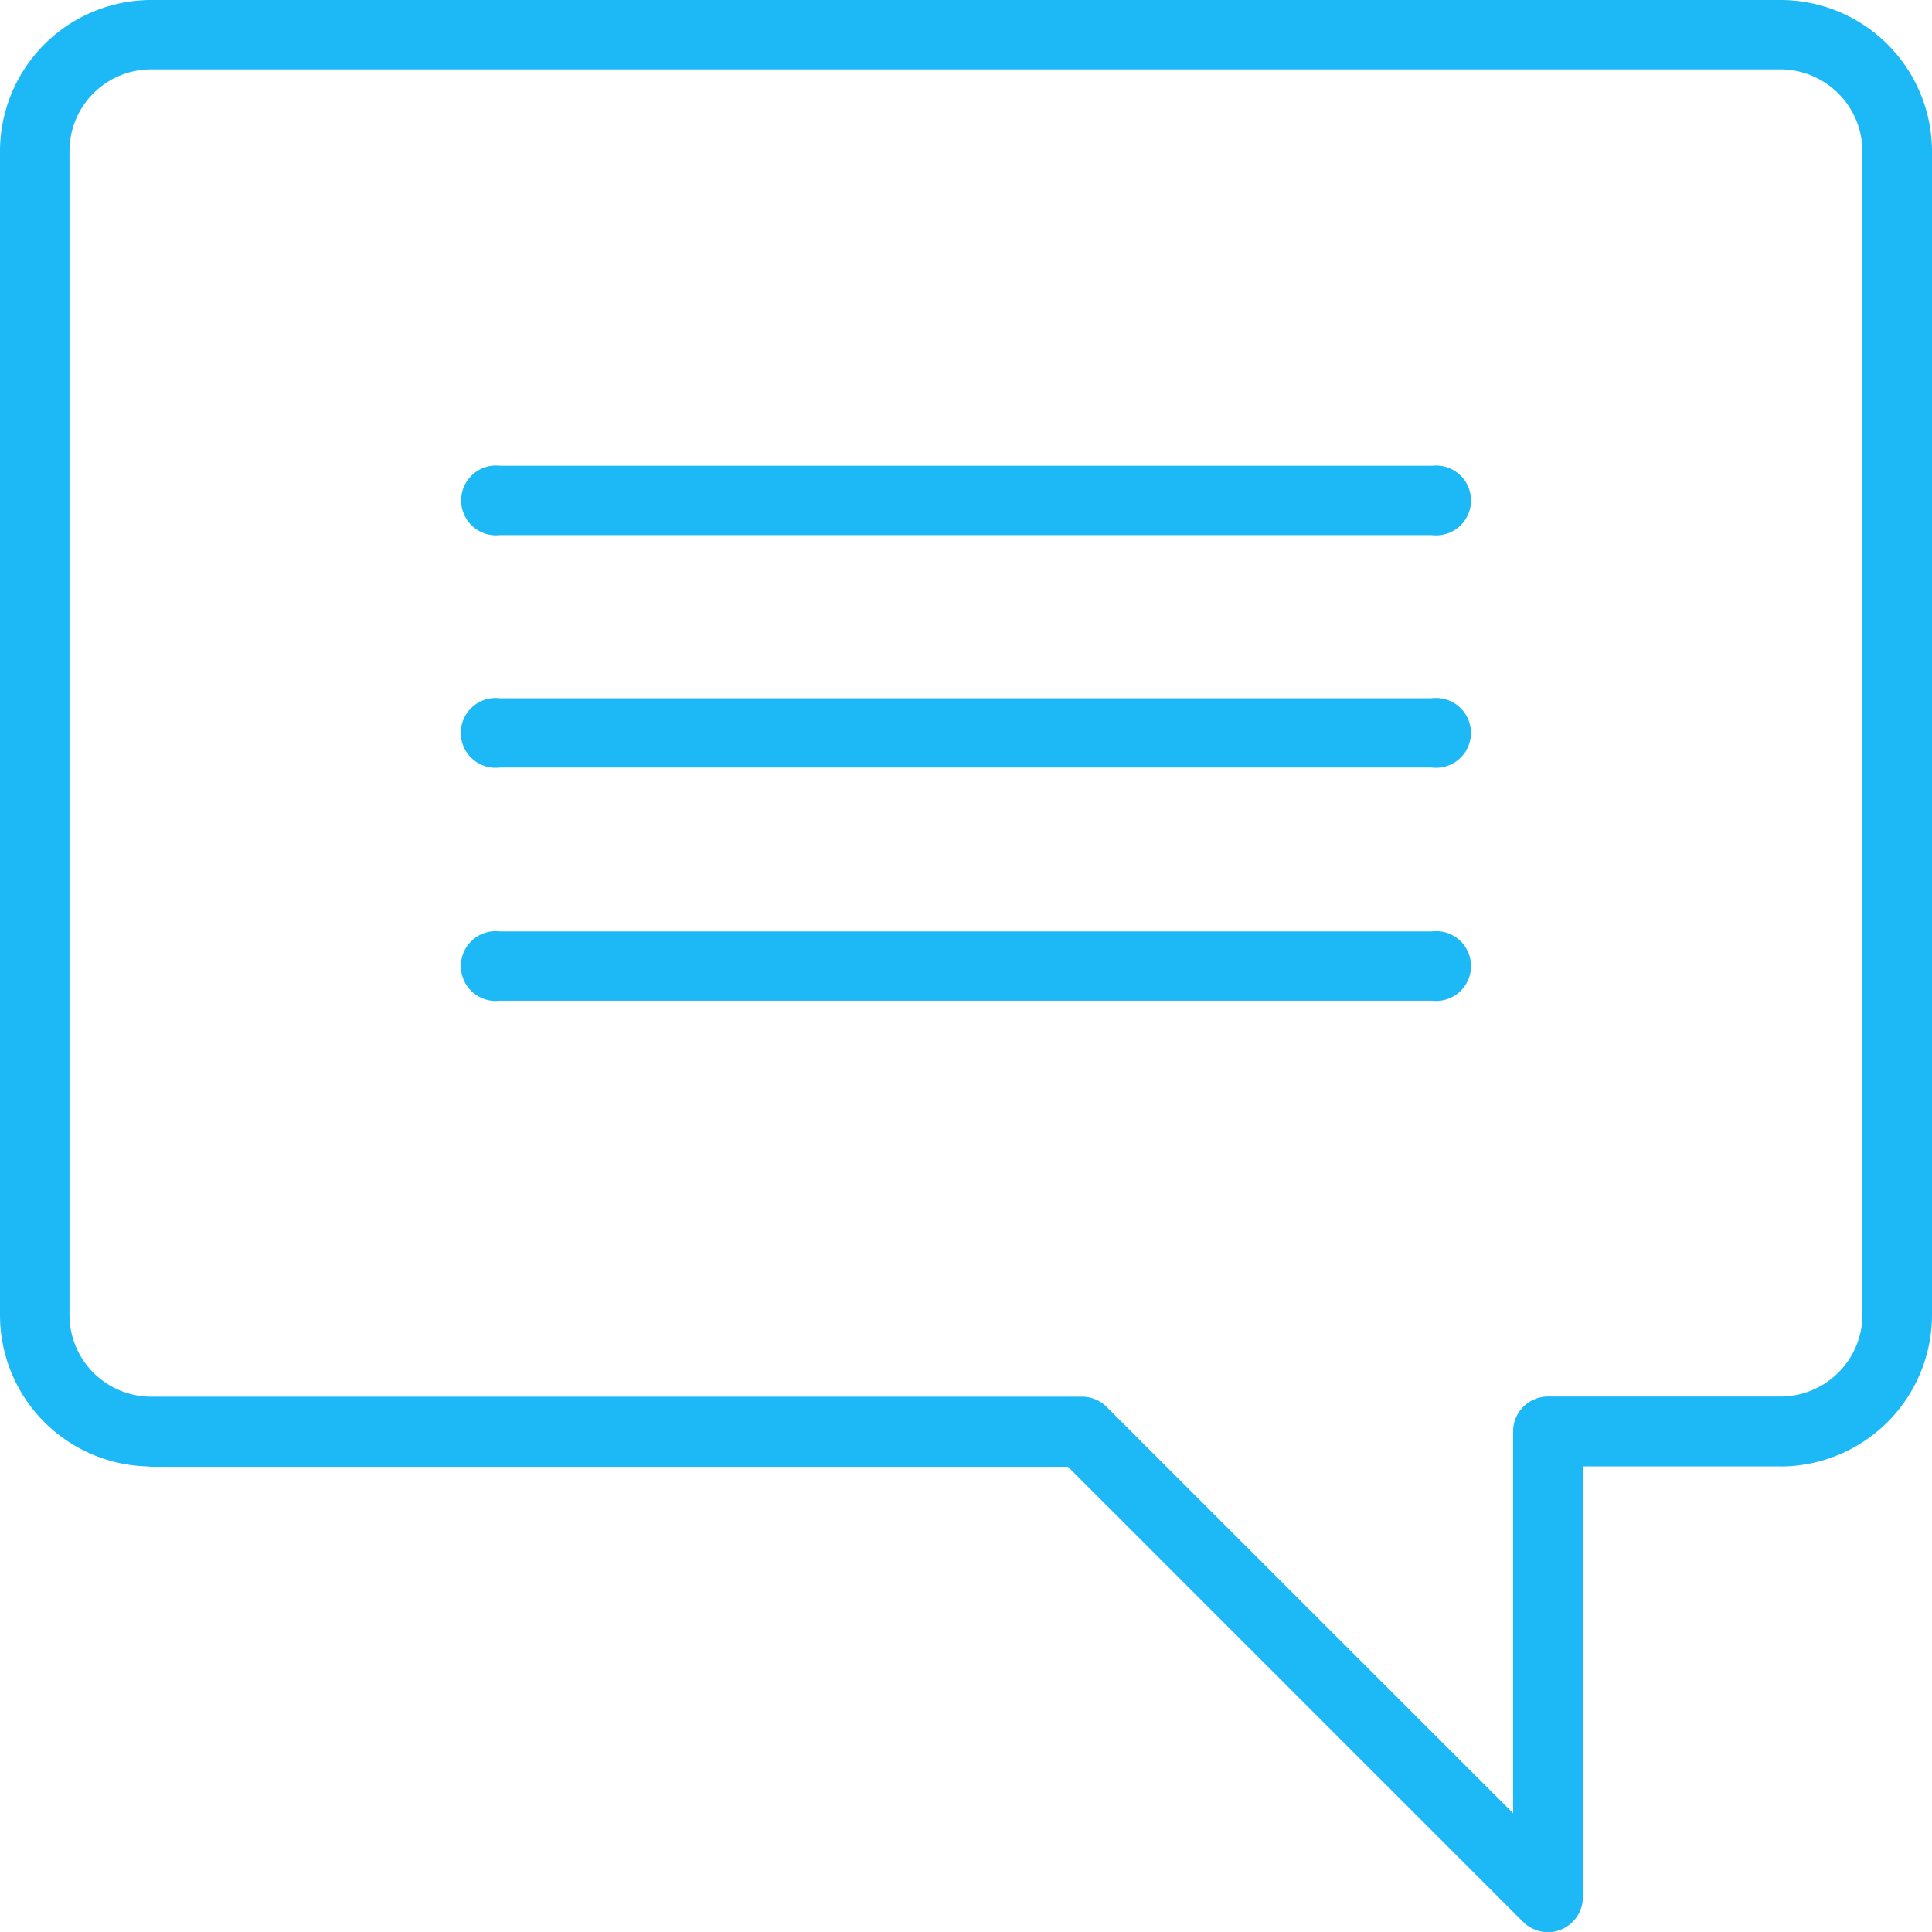
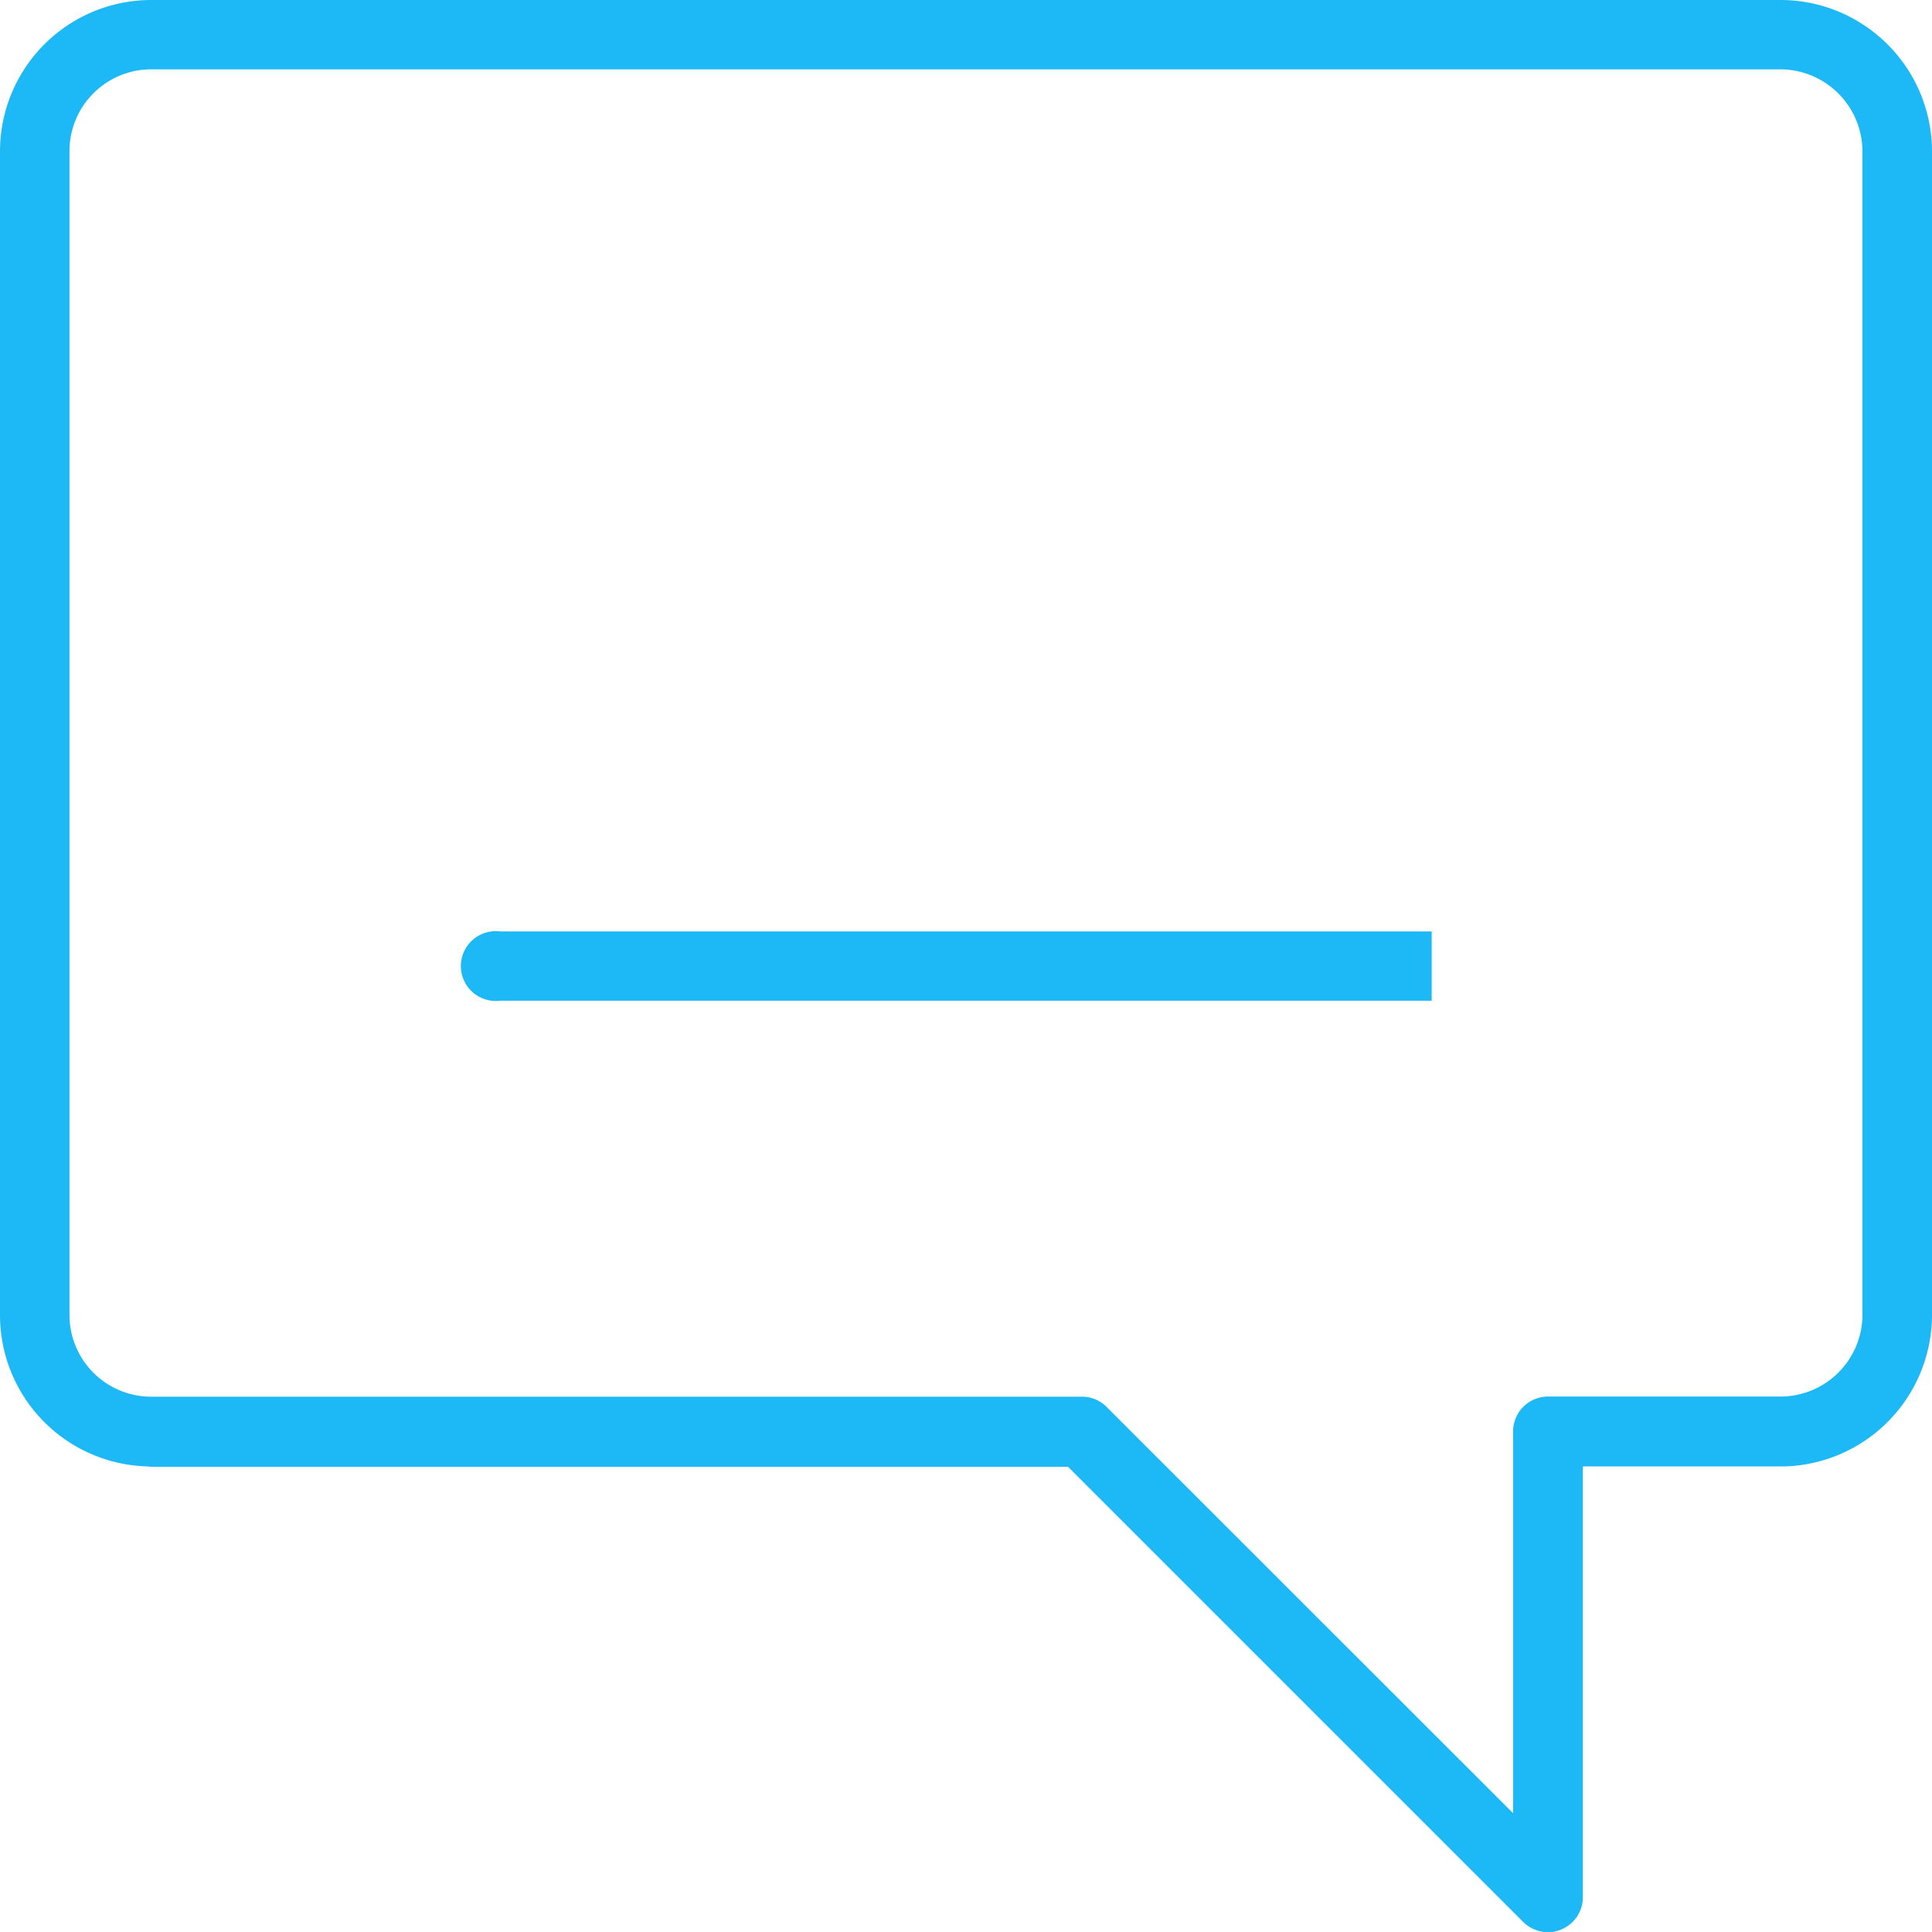
<svg xmlns="http://www.w3.org/2000/svg" width="27.668" height="27.667" viewBox="0 0 27.668 27.667">
  <defs>
    <clipPath id="o8au9a0sda">
      <path data-name="Rectangle 28" style="fill:#1db8f6" d="M0 0h27.668v27.667H0z" />
    </clipPath>
  </defs>
  <g data-name="picto SMS">
    <g data-name="Groupe 12" style="clip-path:url(#o8au9a0sda)">
-       <path data-name="Tracé 18" d="M19.34 11.014H6a.5.5 0 1 0 0 .992h13.34a.5.5 0 1 0 0-.992" transform="translate(1.163 2.325)" style="fill:#1db8f6" />
-       <path data-name="Tracé 19" d="M19.34 8.257H6a.5.5 0 1 0 0 .992h13.34a.5.5 0 1 0 0-.992" transform="translate(1.162 1.743)" style="fill:#1db8f6" />
-       <path data-name="Tracé 20" d="M19.34 5.507H6A.5.5 0 1 0 6 6.5h13.34a.5.5 0 1 0 0-.992" transform="translate(1.163 1.163)" style="fill:#1db8f6" />
+       <path data-name="Tracé 18" d="M19.34 11.014H6a.5.5 0 1 0 0 .992h13.34" transform="translate(1.163 2.325)" style="fill:#1db8f6" />
      <path data-name="Tracé 21" d="M25.5 0H2.166A2.168 2.168 0 0 0 0 2.164v16.67A2.168 2.168 0 0 0 2.1 21c.023 0 .047.006.069.006h13.126l6.52 6.52a.512.512 0 0 0 .355.145.476.476 0 0 0 .189-.039.5.5 0 0 0 .309-.458V21H25.5a.655.655 0 0 0 .074 0 2.173 2.173 0 0 0 2.094-2.167V2.16A2.171 2.171 0 0 0 25.5 0m1.172 18.84A1.175 1.175 0 0 1 25.5 20h-3.331a.5.5 0 0 0-.5.5v5.467l-5.821-5.818a.494.494 0 0 0-.35-.147H2.166a1.171 1.171 0 0 1-1.171-1.17V2.164A1.171 1.171 0 0 1 2.166.993H25.5a1.179 1.179 0 0 1 1.172 1.175z" style="fill:#1db8f6" />
    </g>
  </g>
</svg>